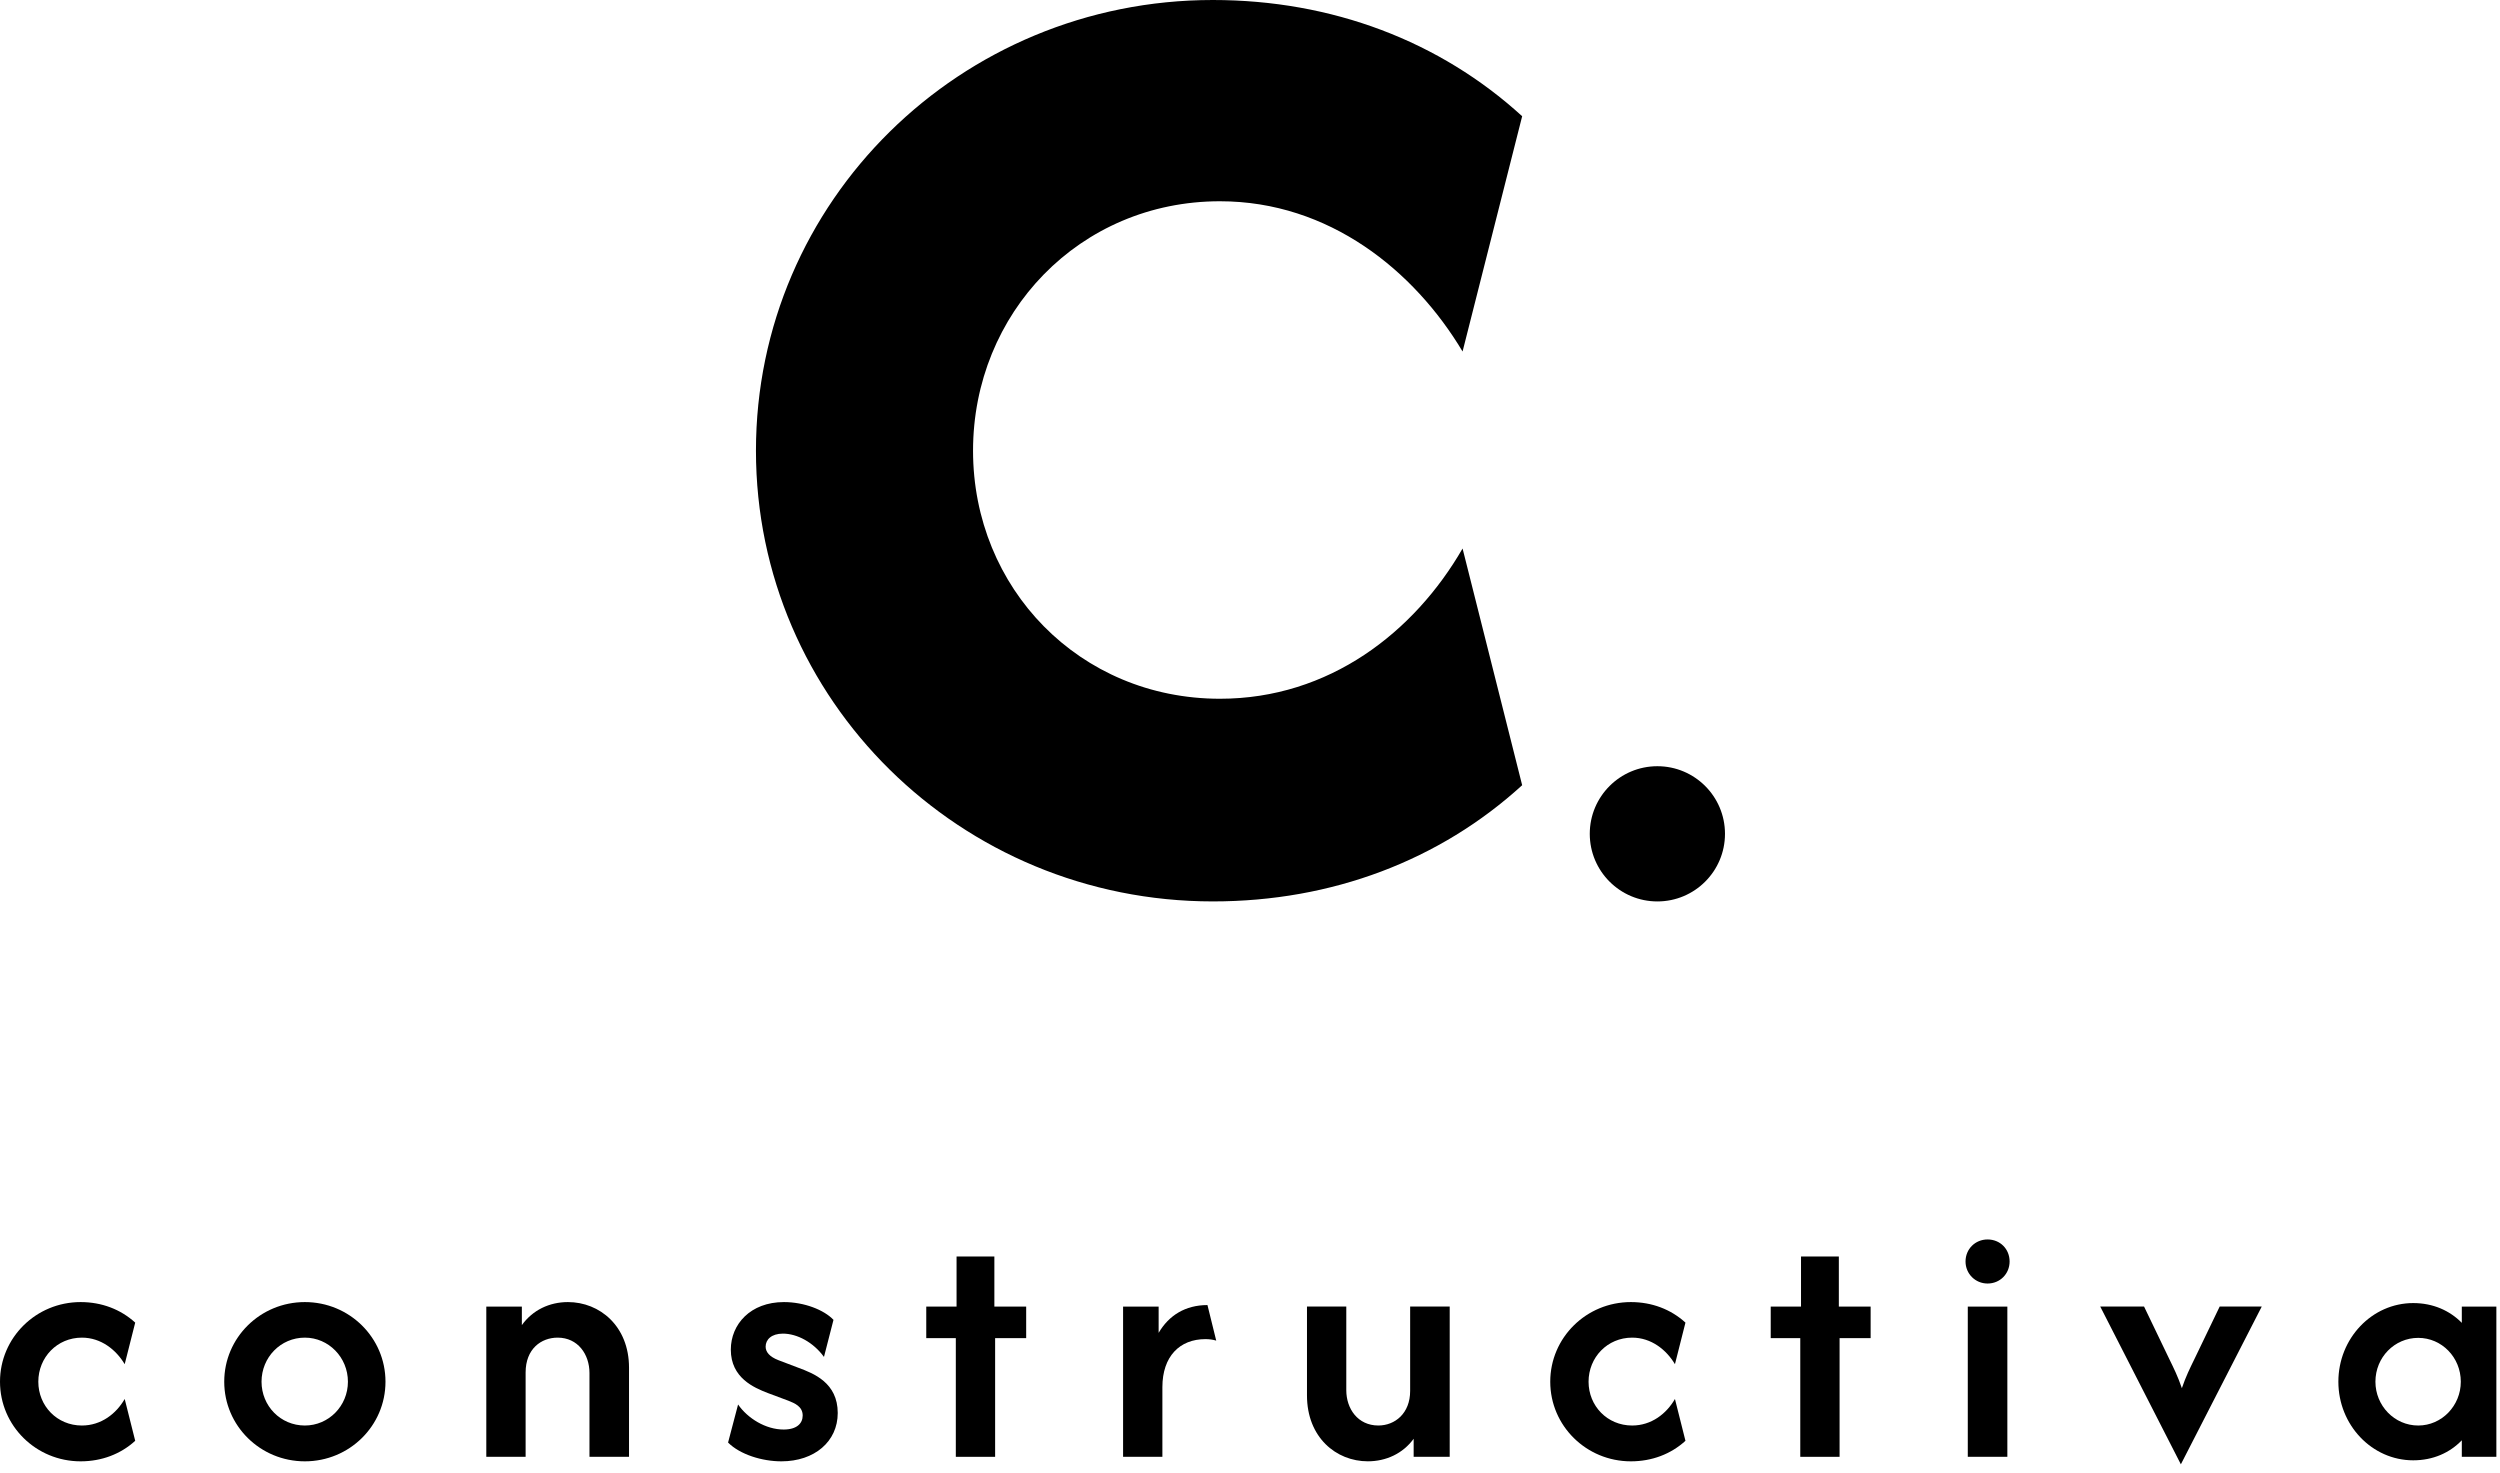
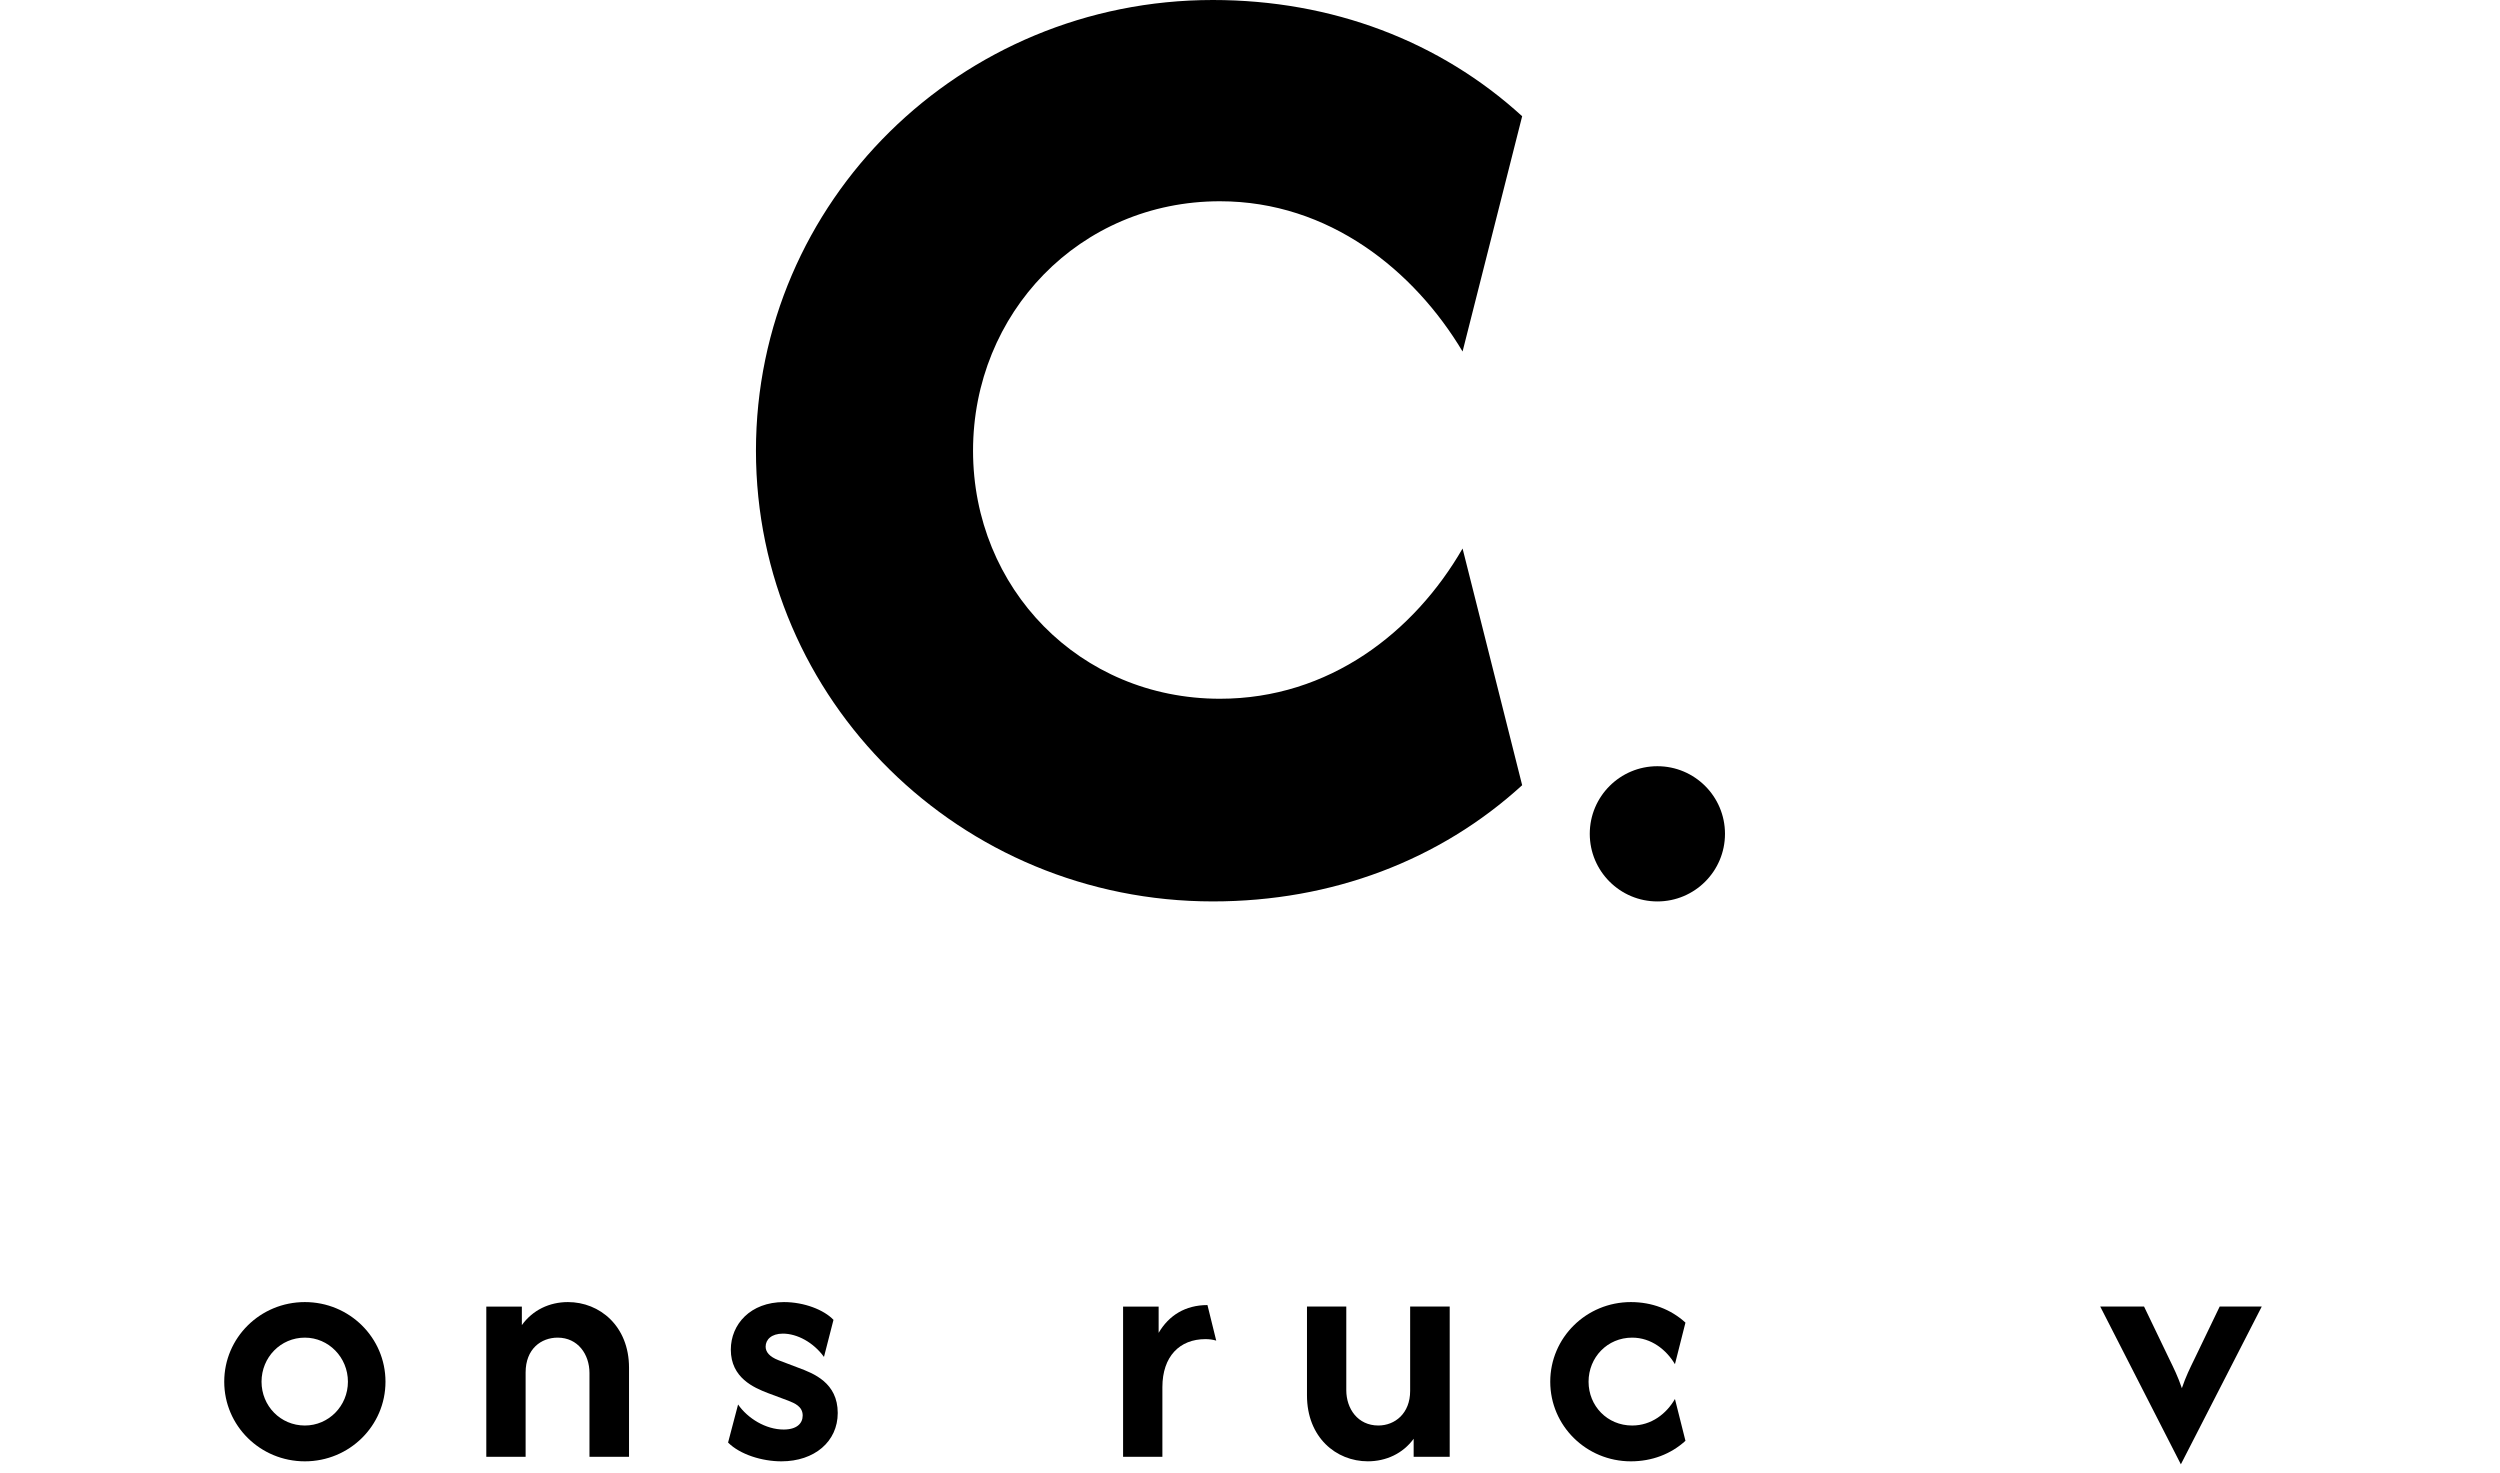
<svg xmlns="http://www.w3.org/2000/svg" width="202" height="119" viewBox="0 0 202 119" fill="none">
-   <path d="M194.989 117.994C191.651 117.994 188.94 115.141 188.94 111.641C188.94 108.141 191.651 105.288 194.989 105.288C196.588 105.288 197.943 105.895 198.914 106.886V105.571H201.706V117.711H198.914V116.375C197.943 117.387 196.588 117.994 194.989 117.994ZM195.394 115.182C197.296 115.182 198.833 113.583 198.833 111.641C198.833 109.678 197.296 108.1 195.394 108.1C193.472 108.1 191.934 109.678 191.934 111.641C191.934 113.583 193.472 115.182 195.394 115.182Z" fill="black" />
  <path d="M176.214 118.317L169.699 105.57H173.24L175.283 109.819C175.647 110.568 175.971 111.215 176.295 112.166C176.619 111.215 176.942 110.568 177.306 109.819L179.35 105.57H182.749L176.214 118.317Z" fill="black" />
-   <path d="M160.595 103.709C159.604 103.709 158.815 102.92 158.815 101.929C158.815 100.917 159.604 100.148 160.595 100.148C161.607 100.148 162.376 100.917 162.376 101.929C162.376 102.92 161.607 103.709 160.595 103.709ZM158.997 117.71V105.571H162.194V117.71H158.997Z" fill="black" />
-   <path d="M145.462 117.711V108.121H143.074V105.572H145.522V101.525H148.578V105.572H151.147V108.121H148.638V117.711H145.462Z" fill="black" />
  <path d="M131.775 118.076C128.173 118.076 125.26 115.203 125.26 111.642C125.26 108.081 128.173 105.208 131.775 105.208C133.474 105.208 135.012 105.795 136.185 106.867L135.336 110.226C134.648 109.072 133.434 108.081 131.876 108.081C129.873 108.081 128.356 109.679 128.356 111.642C128.356 113.604 129.873 115.182 131.876 115.182C133.434 115.182 134.648 114.232 135.336 113.038L136.185 116.417C135.012 117.489 133.474 118.076 131.775 118.076Z" fill="black" />
  <path d="M110.52 118.074C107.951 118.074 105.604 116.131 105.604 112.753V105.57H108.78V112.328C108.78 113.825 109.711 115.181 111.37 115.181C112.705 115.181 113.94 114.209 113.94 112.389V105.57H117.136V117.71H114.223V116.253C113.353 117.447 111.997 118.074 110.52 118.074Z" fill="black" />
  <path d="M90.745 117.71V105.571H93.618V107.695C94.447 106.279 95.782 105.449 97.563 105.449L98.271 108.322C98.008 108.241 97.704 108.201 97.401 108.201C95.317 108.201 93.921 109.597 93.921 112.085V117.71H90.745Z" fill="black" />
-   <path d="M77.23 117.711V108.121H74.842V105.572H77.29V101.525H80.345V105.572H82.915V108.121H80.406V117.711H77.23Z" fill="black" />
  <path d="M63.137 118.076C61.579 118.076 59.799 117.529 58.828 116.558L59.637 113.483C60.406 114.596 61.863 115.506 63.319 115.506C64.371 115.506 64.857 115.021 64.857 114.373C64.857 113.645 64.21 113.382 63.704 113.179L62.025 112.552C60.932 112.127 59.05 111.338 59.05 109.052C59.05 107.009 60.629 105.208 63.34 105.208C64.978 105.208 66.577 105.835 67.346 106.644L66.577 109.639C65.727 108.465 64.412 107.757 63.259 107.757C62.328 107.757 61.863 108.243 61.863 108.809C61.863 109.234 62.166 109.619 62.895 109.902L64.493 110.509C65.747 110.974 67.689 111.723 67.689 114.171C67.689 116.477 65.808 118.076 63.137 118.076Z" fill="black" />
  <path d="M39.293 117.711V105.572H42.166V107.069C43.036 105.855 44.392 105.208 45.889 105.208C48.458 105.208 50.825 107.15 50.825 110.509V117.711H47.629V110.934C47.629 109.437 46.698 108.081 45.059 108.081C43.724 108.081 42.47 108.991 42.47 110.893V117.711H39.293Z" fill="black" />
  <path d="M24.633 118.076C21.031 118.076 18.118 115.203 18.118 111.642C18.118 108.081 21.031 105.208 24.633 105.208C28.234 105.208 31.147 108.081 31.147 111.642C31.147 115.203 28.234 118.076 24.633 118.076ZM24.633 115.182C26.555 115.182 28.112 113.604 28.112 111.642C28.112 109.679 26.555 108.081 24.633 108.081C22.67 108.081 21.132 109.679 21.132 111.642C21.132 113.604 22.67 115.182 24.633 115.182Z" fill="black" />
-   <path d="M6.515 118.076C2.913 118.076 0 115.203 0 111.642C0 108.081 2.913 105.208 6.515 105.208C8.214 105.208 9.752 105.795 10.925 106.867L10.076 110.226C9.388 109.072 8.174 108.081 6.616 108.081C4.613 108.081 3.096 109.679 3.096 111.642C3.096 113.604 4.613 115.182 6.616 115.182C8.174 115.182 9.388 114.232 10.076 113.038L10.925 116.417C9.752 117.489 8.214 118.076 6.515 118.076Z" fill="black" />
  <path d="M97.997 72.835C77.59 72.835 61.081 56.574 61.081 36.418C61.081 16.262 77.59 0 97.997 0C107.628 0 116.341 3.321 122.991 9.391L118.176 28.401C114.278 21.874 107.399 16.262 98.571 16.262C87.221 16.262 78.622 25.309 78.622 36.418C78.622 47.526 87.221 56.459 98.571 56.459C107.399 56.459 114.278 51.077 118.176 44.32L122.991 63.445C116.341 69.514 107.628 72.835 97.997 72.835Z" fill="black" />
  <circle cx="133.916" cy="67.373" r="5.463" fill="black" />
</svg>